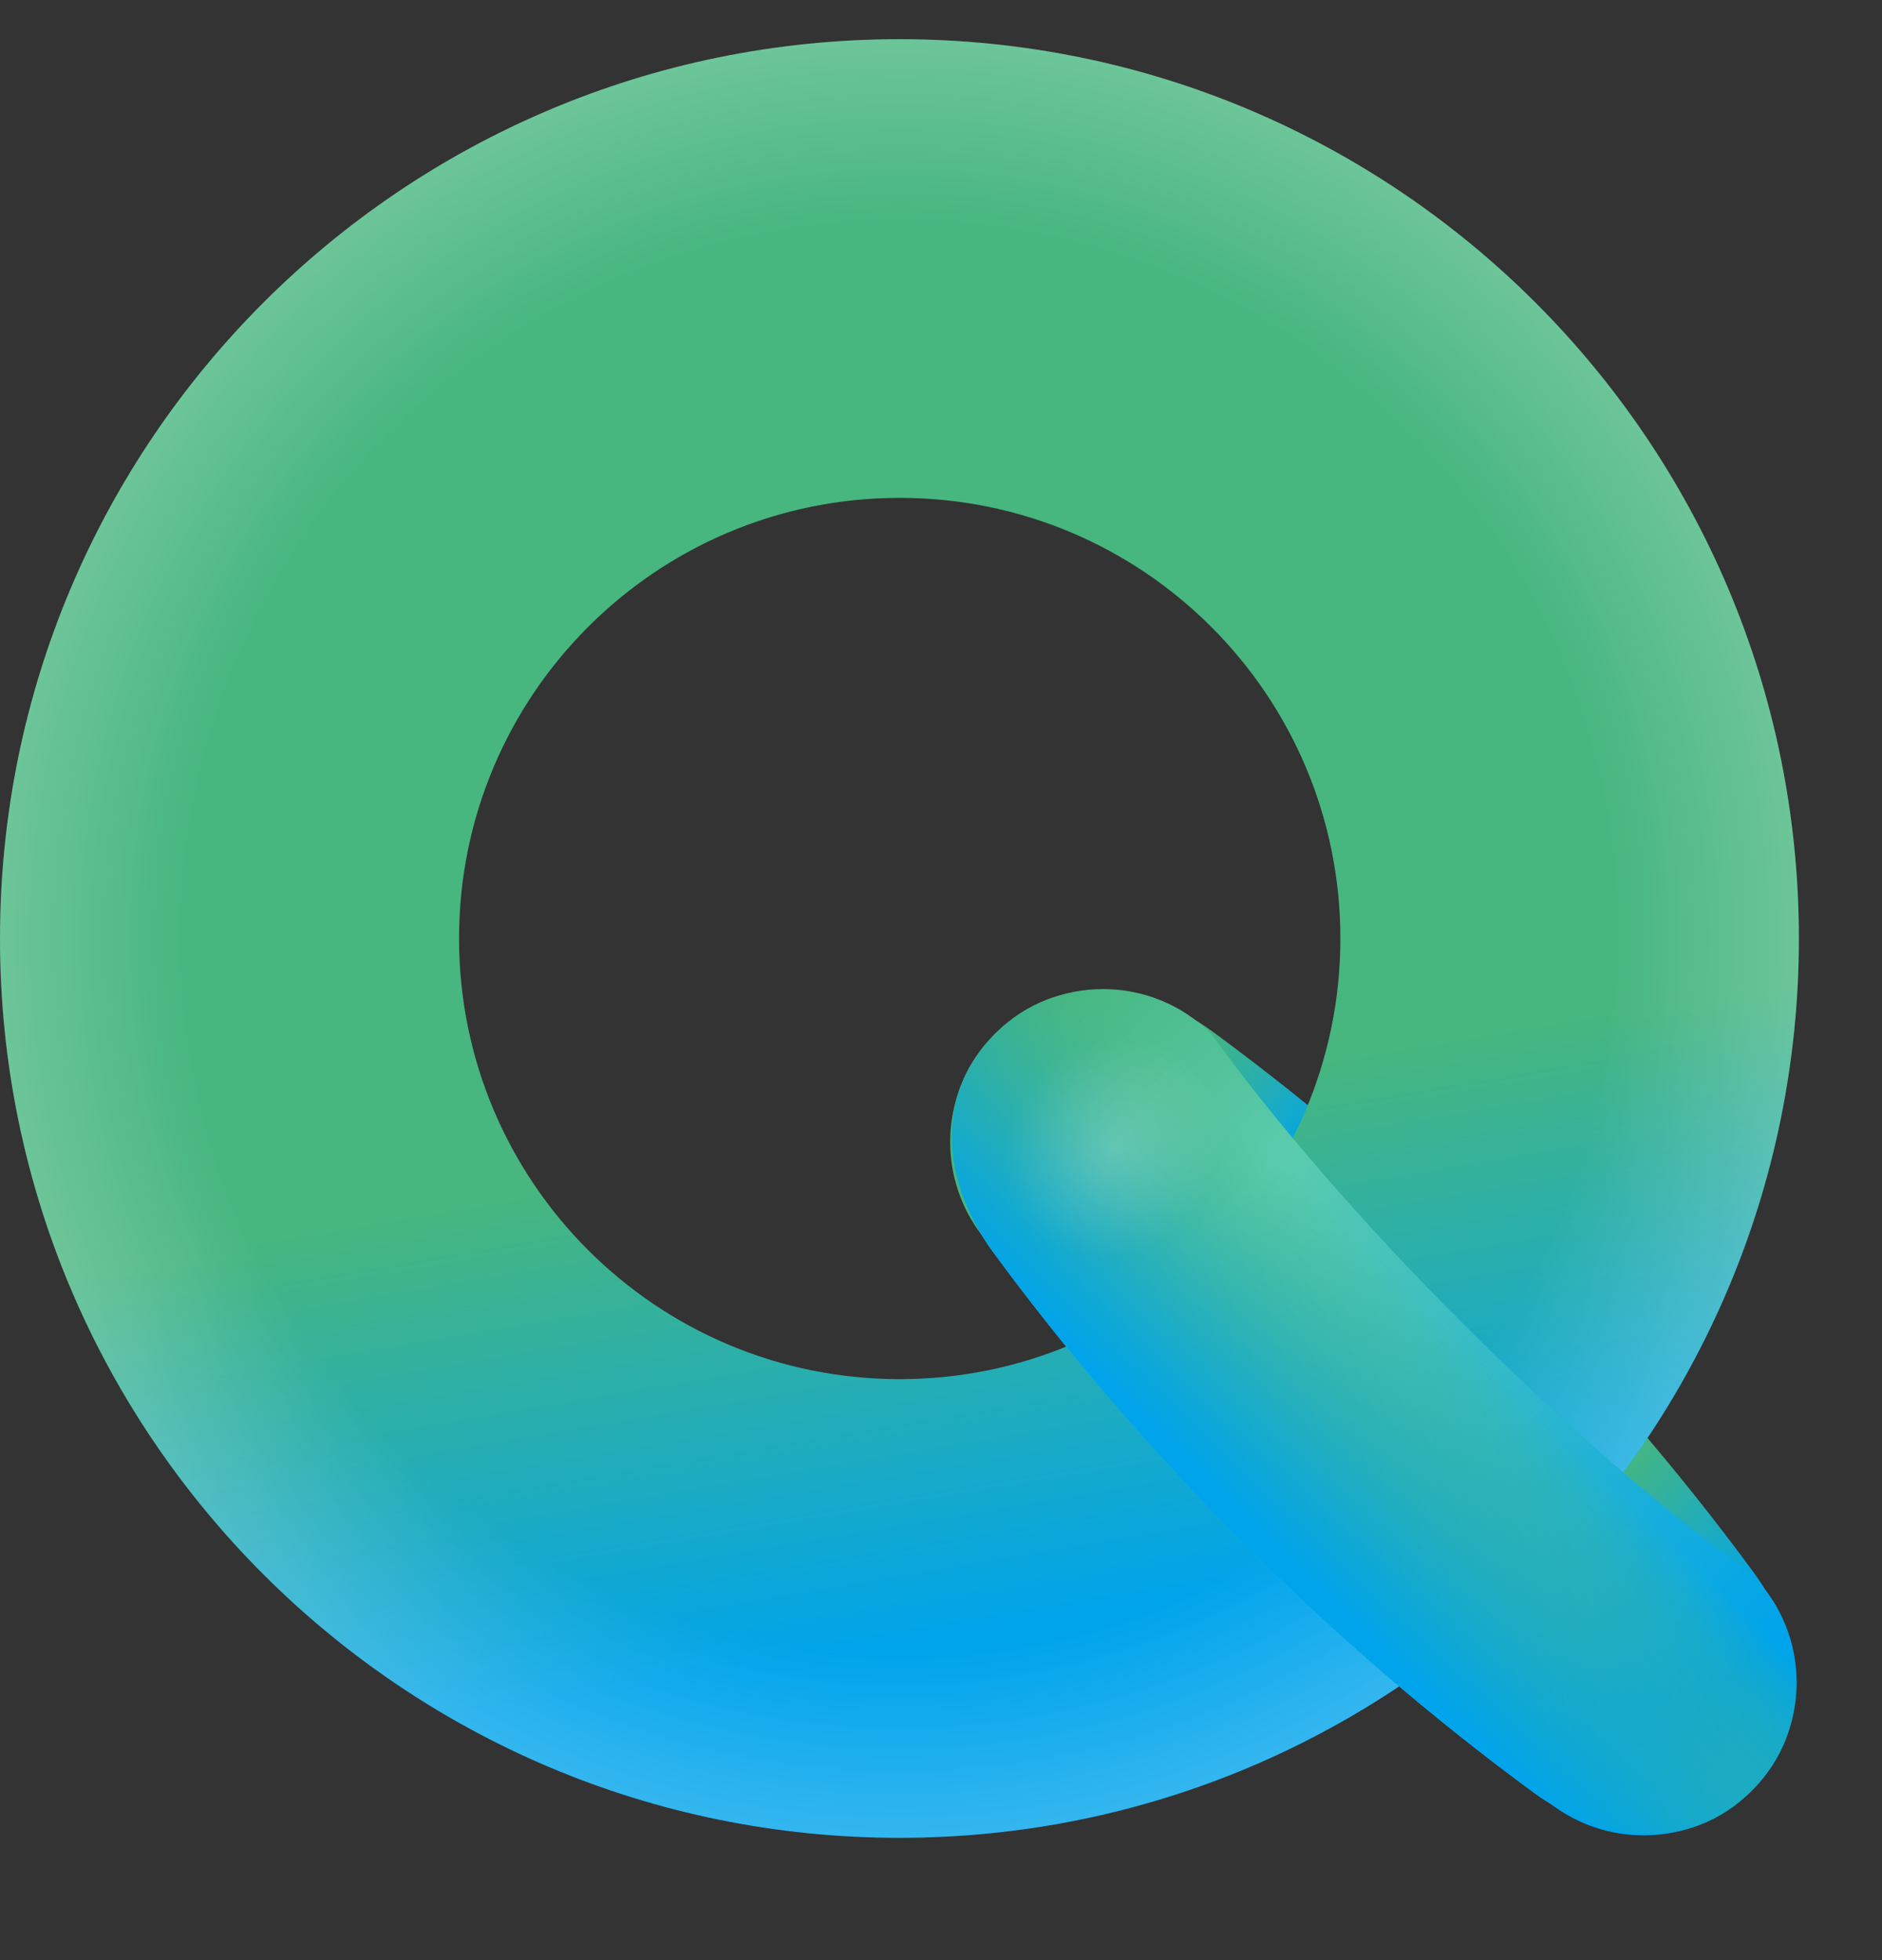
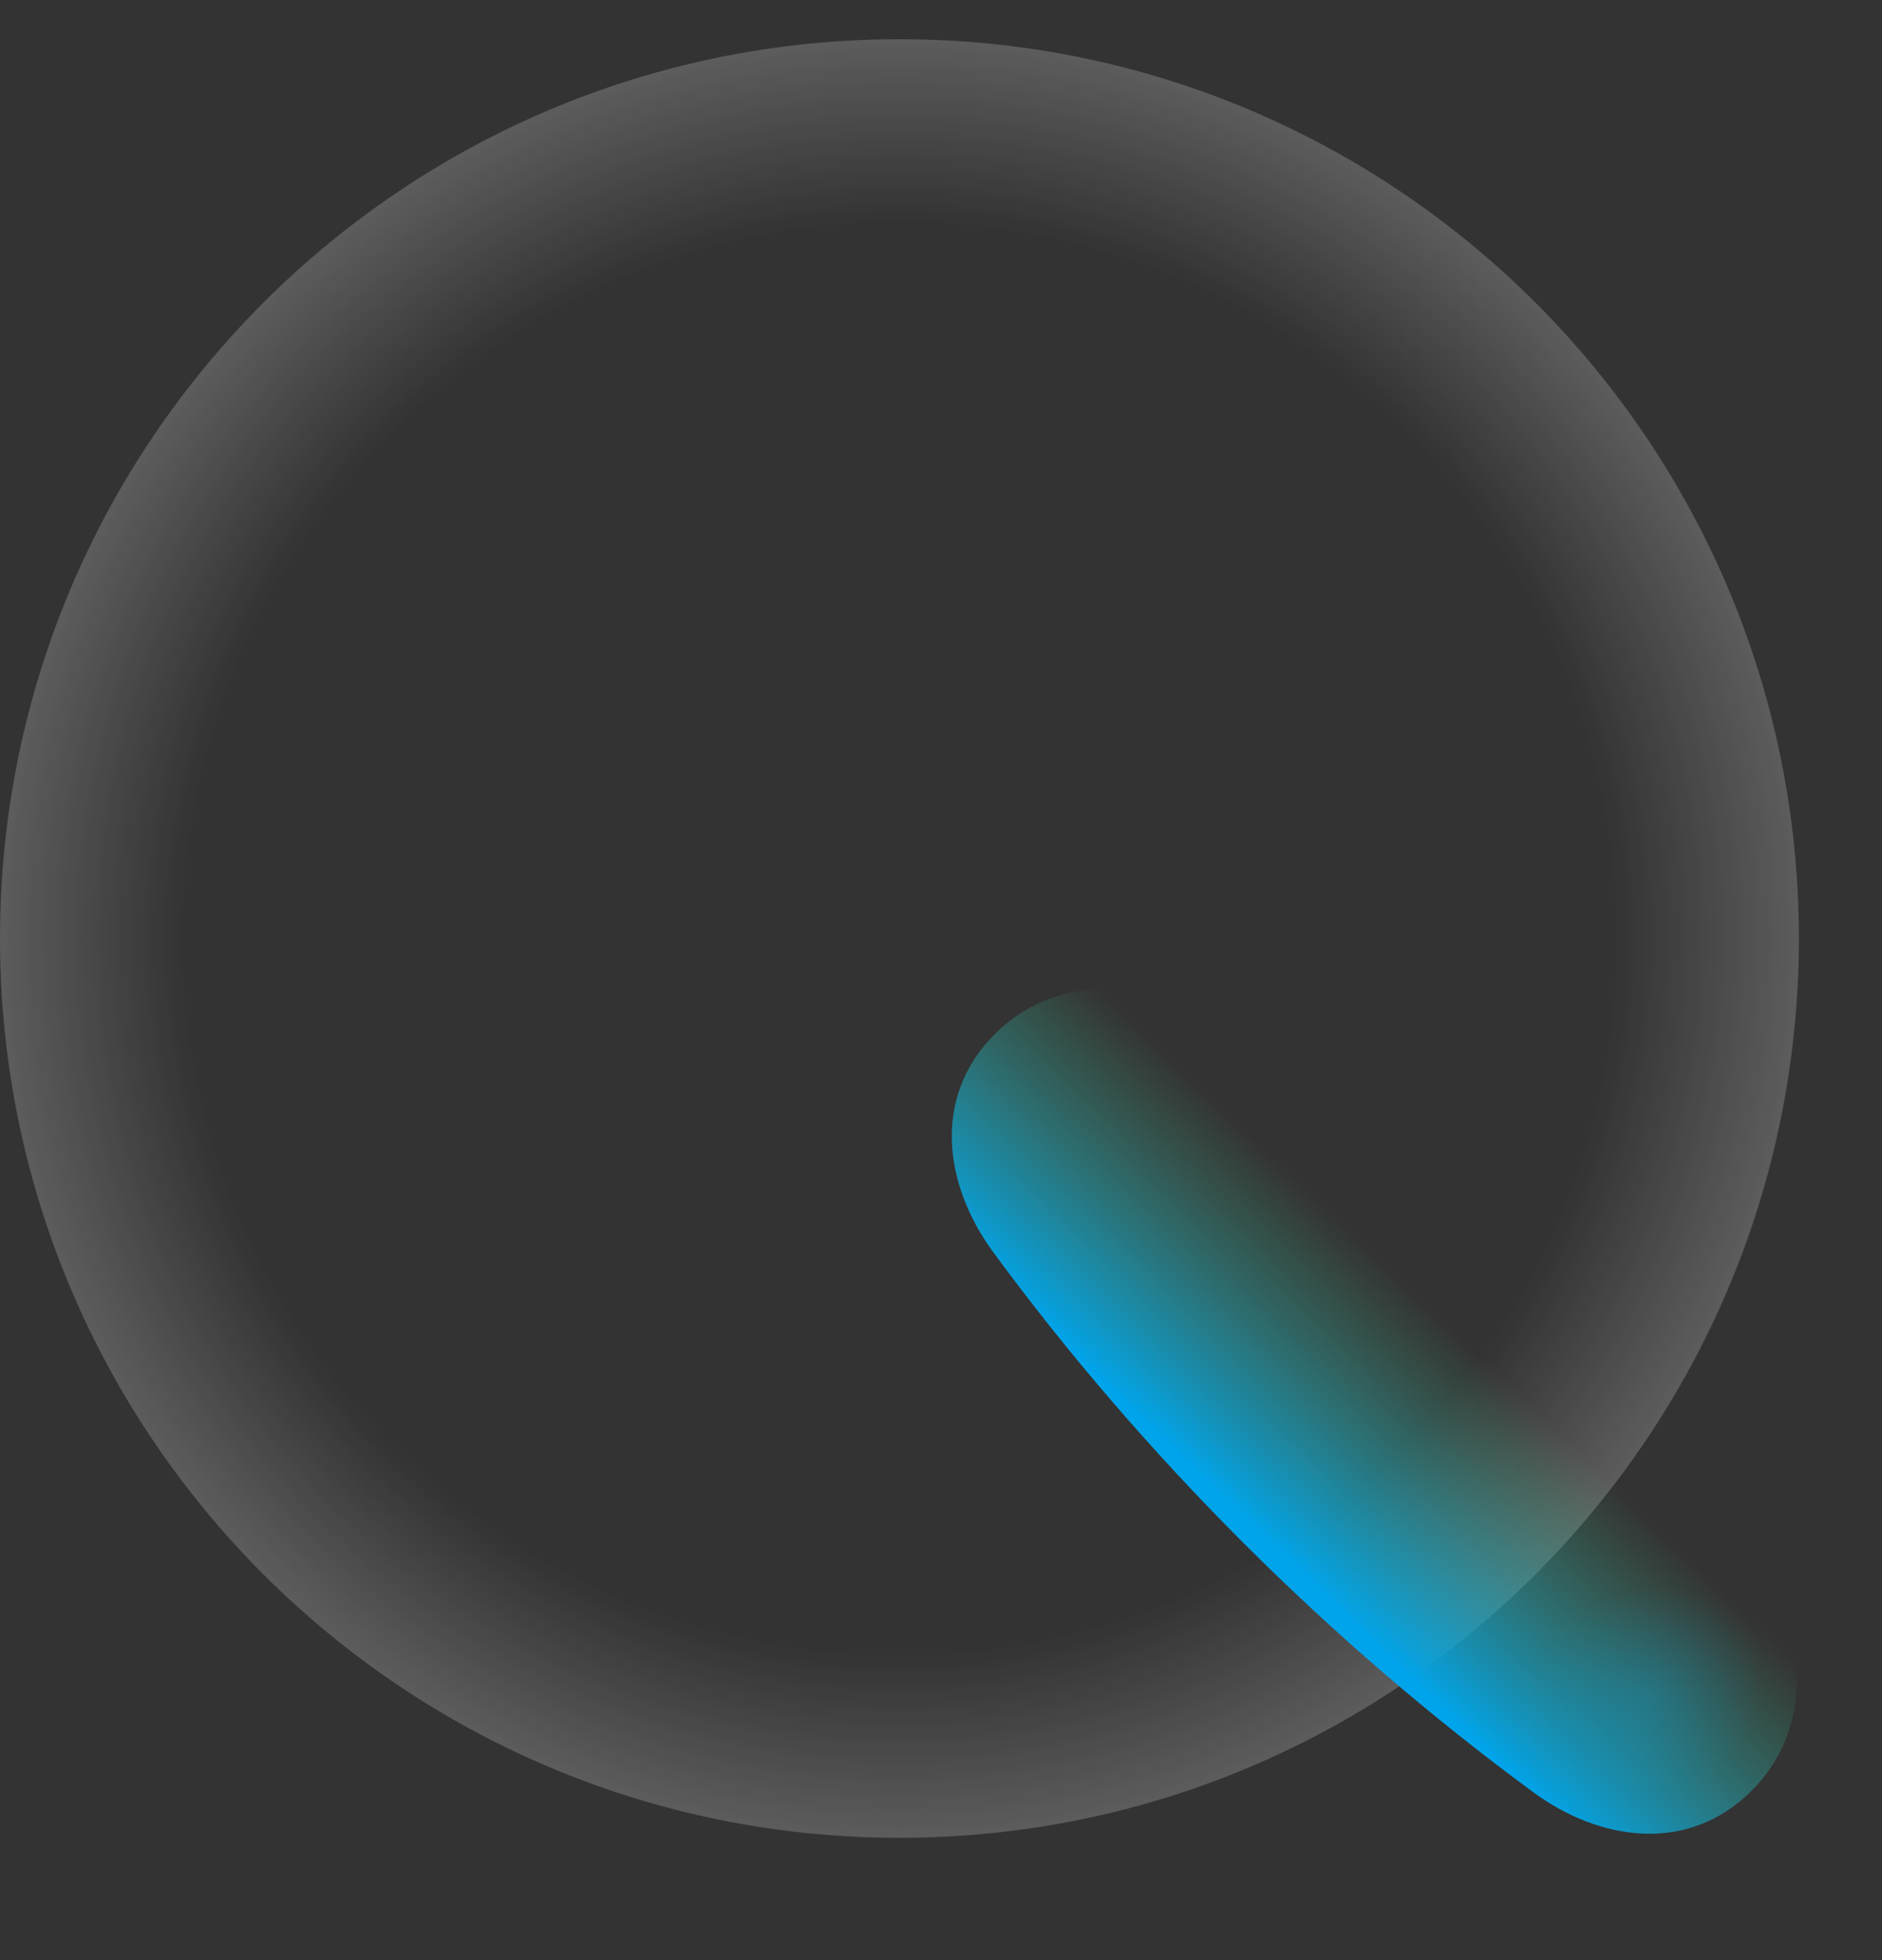
<svg xmlns="http://www.w3.org/2000/svg" width="24" height="25" viewBox="0 0 24 25" fill="none">
  <rect x="0" y="0" width="24" height="25" fill="#333333" stroke="none" />
-   <path d="M19.587 22.843C20.349 23.599 21.58 23.598 22.34 22.838C23.159 22.018 22.976 20.889 22.364 20.056C20.453 17.454 18.072 15.073 15.47 13.162C14.636 12.549 13.508 12.367 12.688 13.186C11.928 13.946 11.927 15.177 12.683 15.939C13.81 16.76 15.092 17.861 16.378 19.147C17.665 20.434 18.766 21.715 19.587 22.843Z" fill="url(#paint0_linear_2899_45973)" />
-   <path fill-rule="evenodd" clip-rule="evenodd" d="M11.47 23.44C17.805 23.44 22.94 18.305 22.94 11.97C22.94 5.635 17.805 0.5 11.47 0.5C5.135 0.5 0 5.635 0 11.97C0 18.305 5.135 23.44 11.47 23.44ZM11.473 17.59C14.577 17.59 17.093 15.074 17.093 11.97C17.093 8.866 14.577 6.35 11.473 6.35C8.37 6.35 5.854 8.866 5.854 11.97C5.854 15.074 8.37 17.59 11.473 17.59Z" fill="url(#paint1_linear_2899_45973)" />
  <path fill-rule="evenodd" clip-rule="evenodd" d="M11.47 23.44C17.805 23.44 22.94 18.305 22.94 11.97C22.94 5.635 17.805 0.5 11.47 0.5C5.135 0.5 0 5.635 0 11.97C0 18.305 5.135 23.44 11.47 23.44ZM11.473 17.59C14.577 17.59 17.093 15.074 17.093 11.97C17.093 8.866 14.577 6.35 11.473 6.35C8.37 6.35 5.854 8.866 5.854 11.97C5.854 15.074 8.37 17.59 11.473 17.59Z" fill="url(#paint2_radial_2899_45973)" fill-opacity="0.2" />
-   <path d="M15.441 13.181C14.679 12.425 13.448 12.426 12.689 13.186C11.869 14.005 12.052 15.134 12.664 15.968C14.575 18.57 16.956 20.951 19.558 22.862C20.392 23.474 21.521 23.657 22.34 22.837C23.1 22.078 23.102 20.847 22.345 20.085C21.218 19.264 19.936 18.163 18.65 16.876C17.363 15.59 16.262 14.309 15.441 13.181Z" fill="url(#paint3_linear_2899_45973)" />
  <path d="M15.441 13.181C14.679 12.425 13.448 12.426 12.689 13.186C11.869 14.005 12.052 15.134 12.664 15.968C14.575 18.57 16.956 20.951 19.558 22.862C20.392 23.474 21.521 23.657 22.34 22.837C23.1 22.078 23.102 20.847 22.345 20.085C21.218 19.264 19.936 18.163 18.65 16.876C17.363 15.59 16.262 14.309 15.441 13.181Z" fill="url(#paint4_linear_2899_45973)" />
-   <path d="M15.441 13.181C14.679 12.425 13.448 12.426 12.689 13.186C11.869 14.005 12.052 15.134 12.664 15.968C14.575 18.57 16.956 20.951 19.558 22.862C20.392 23.474 21.521 23.657 22.34 22.837C23.1 22.078 23.102 20.847 22.345 20.085C21.218 19.264 19.936 18.163 18.65 16.876C17.363 15.59 16.262 14.309 15.441 13.181Z" fill="url(#paint5_linear_2899_45973)" />
-   <path d="M15.439 13.681C14.715 12.961 13.637 12.87 13.029 13.477C12.373 14.133 12.618 15.136 13.218 15.912C15.088 18.335 17.354 20.601 19.777 22.472C20.553 23.071 21.556 23.316 22.212 22.661C22.82 22.053 22.728 20.975 22.008 20.25C20.958 19.446 19.753 18.385 18.529 17.16C17.305 15.937 16.243 14.731 15.439 13.681Z" fill="url(#paint6_radial_2899_45973)" fill-opacity="0.2" />
  <path d="M15.439 13.681C14.715 12.961 13.637 12.87 13.029 13.477C12.373 14.133 12.618 15.136 13.218 15.912C15.088 18.335 17.354 20.601 19.777 22.472C20.553 23.071 21.556 23.316 22.212 22.661C22.82 22.053 22.728 20.975 22.008 20.25C20.958 19.446 19.753 18.385 18.529 17.16C17.305 15.937 16.243 14.731 15.439 13.681Z" fill="url(#paint7_radial_2899_45973)" fill-opacity="0.2" />
  <defs>
    <linearGradient id="paint0_linear_2899_45973" x1="22.513" y1="20.26" x2="15.402" y2="13.148" gradientUnits="userSpaceOnUse">
      <stop stop-color="#00A4EB" />
      <stop offset="0.25" stop-color="#47B67F" />
      <stop offset="0.797" stop-color="#00A4EB" />
      <stop offset="1" stop-color="#47B67F" />
    </linearGradient>
    <linearGradient id="paint1_linear_2899_45973" x1="18.753" y1="19.743" x2="15.918" y2="3.017" gradientUnits="userSpaceOnUse">
      <stop stop-color="#00A4EB" />
      <stop offset="0.38" stop-color="#47B67F" />
    </linearGradient>
    <radialGradient id="paint2_radial_2899_45973" cx="0" cy="0" r="1" gradientUnits="userSpaceOnUse" gradientTransform="translate(11.47 11.97) rotate(89.992) scale(11.437)">
      <stop offset="0.796" stop-color="white" stop-opacity="0" />
      <stop offset="1" stop-color="white" />
    </radialGradient>
    <linearGradient id="paint3_linear_2899_45973" x1="12.848" y1="13.09" x2="21.367" y2="22.094" gradientUnits="userSpaceOnUse">
      <stop stop-color="#47B67F" />
      <stop offset="0.292" stop-color="#5ACBAD" />
      <stop offset="1" stop-color="#00A4EB" />
    </linearGradient>
    <linearGradient id="paint4_linear_2899_45973" x1="18.211" y1="16.646" x2="15.716" y2="19.227" gradientUnits="userSpaceOnUse">
      <stop stop-color="#47B67F" stop-opacity="0" />
      <stop offset="1" stop-color="#00A4EB" />
    </linearGradient>
    <linearGradient id="paint5_linear_2899_45973" x1="18.211" y1="16.646" x2="15.716" y2="19.227" gradientUnits="userSpaceOnUse">
      <stop stop-color="#47B67F" stop-opacity="0" />
      <stop offset="1" stop-color="#00A4EB" />
    </linearGradient>
    <radialGradient id="paint6_radial_2899_45973" cx="0" cy="0" r="1" gradientUnits="userSpaceOnUse" gradientTransform="translate(14.193 14.639) rotate(43.264) scale(1.339 1.483)">
      <stop stop-color="white" />
      <stop offset="1" stop-color="white" stop-opacity="0" />
    </radialGradient>
    <radialGradient id="paint7_radial_2899_45973" cx="0" cy="0" r="1" gradientUnits="userSpaceOnUse" gradientTransform="translate(21.017 21.636) rotate(-122.005) scale(1.352 1.498)">
      <stop stop-color="#00A4EB" />
      <stop offset="1" stop-color="#00A4EB" stop-opacity="0" />
    </radialGradient>
  </defs>
</svg>